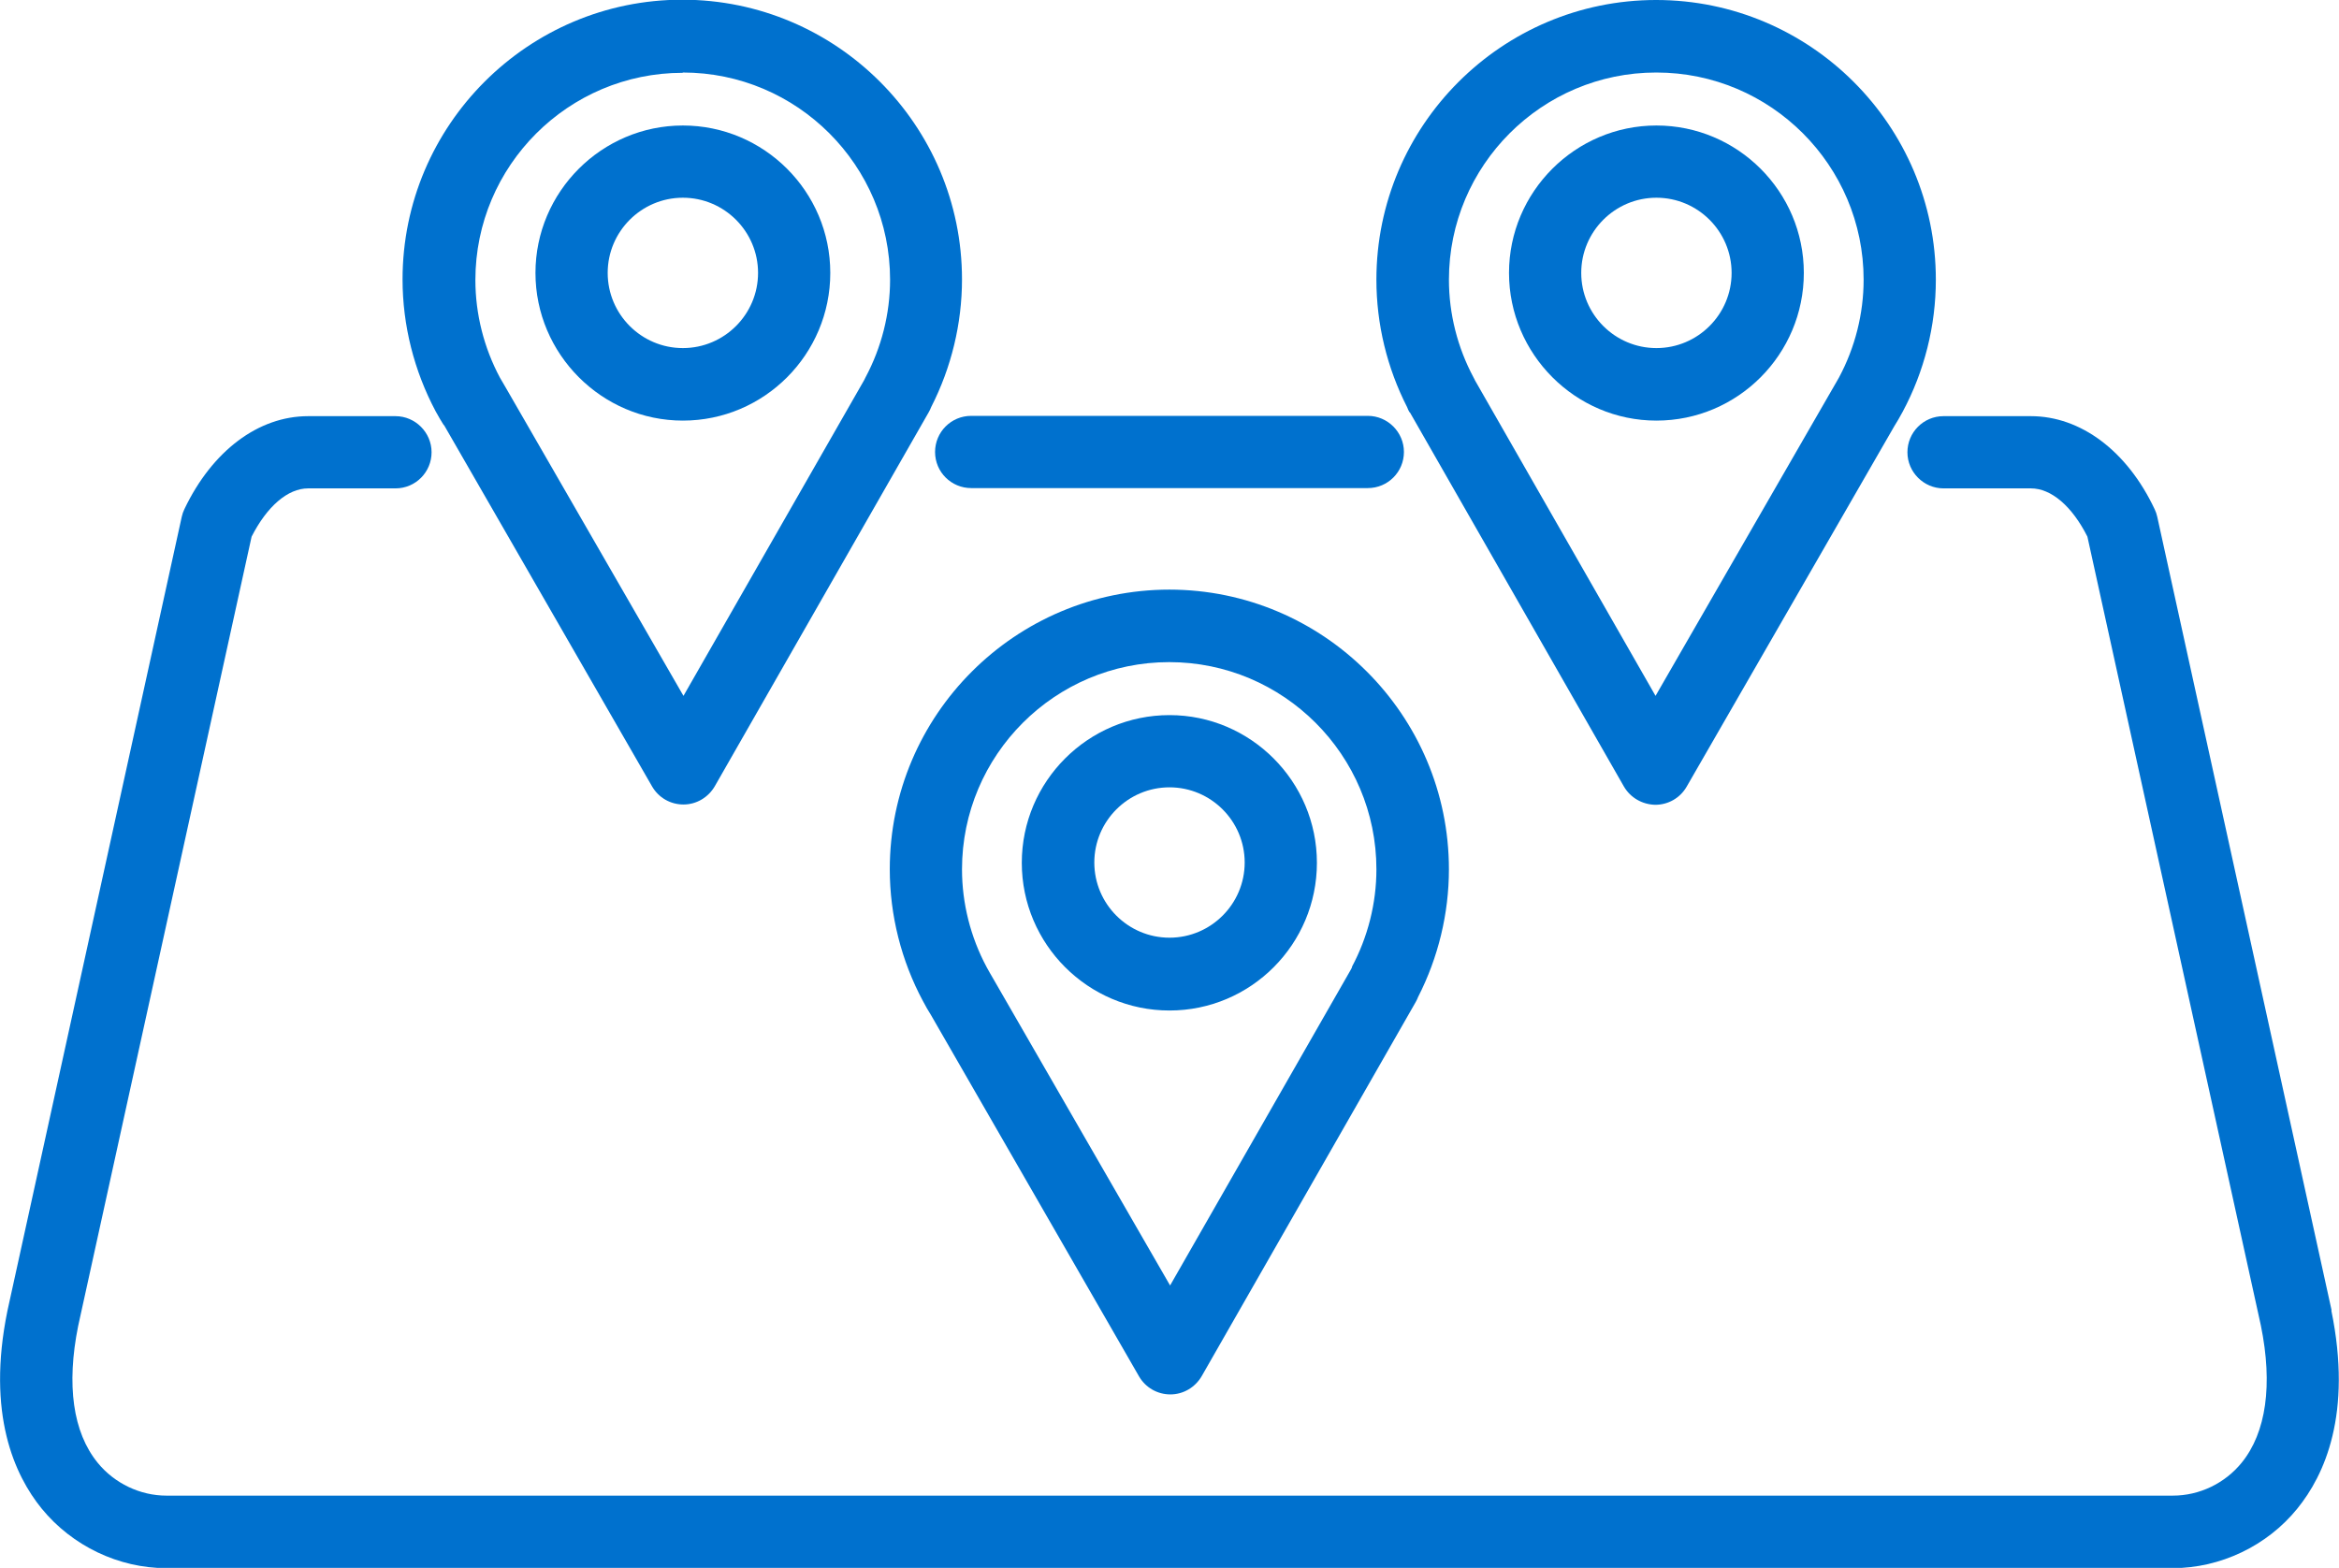
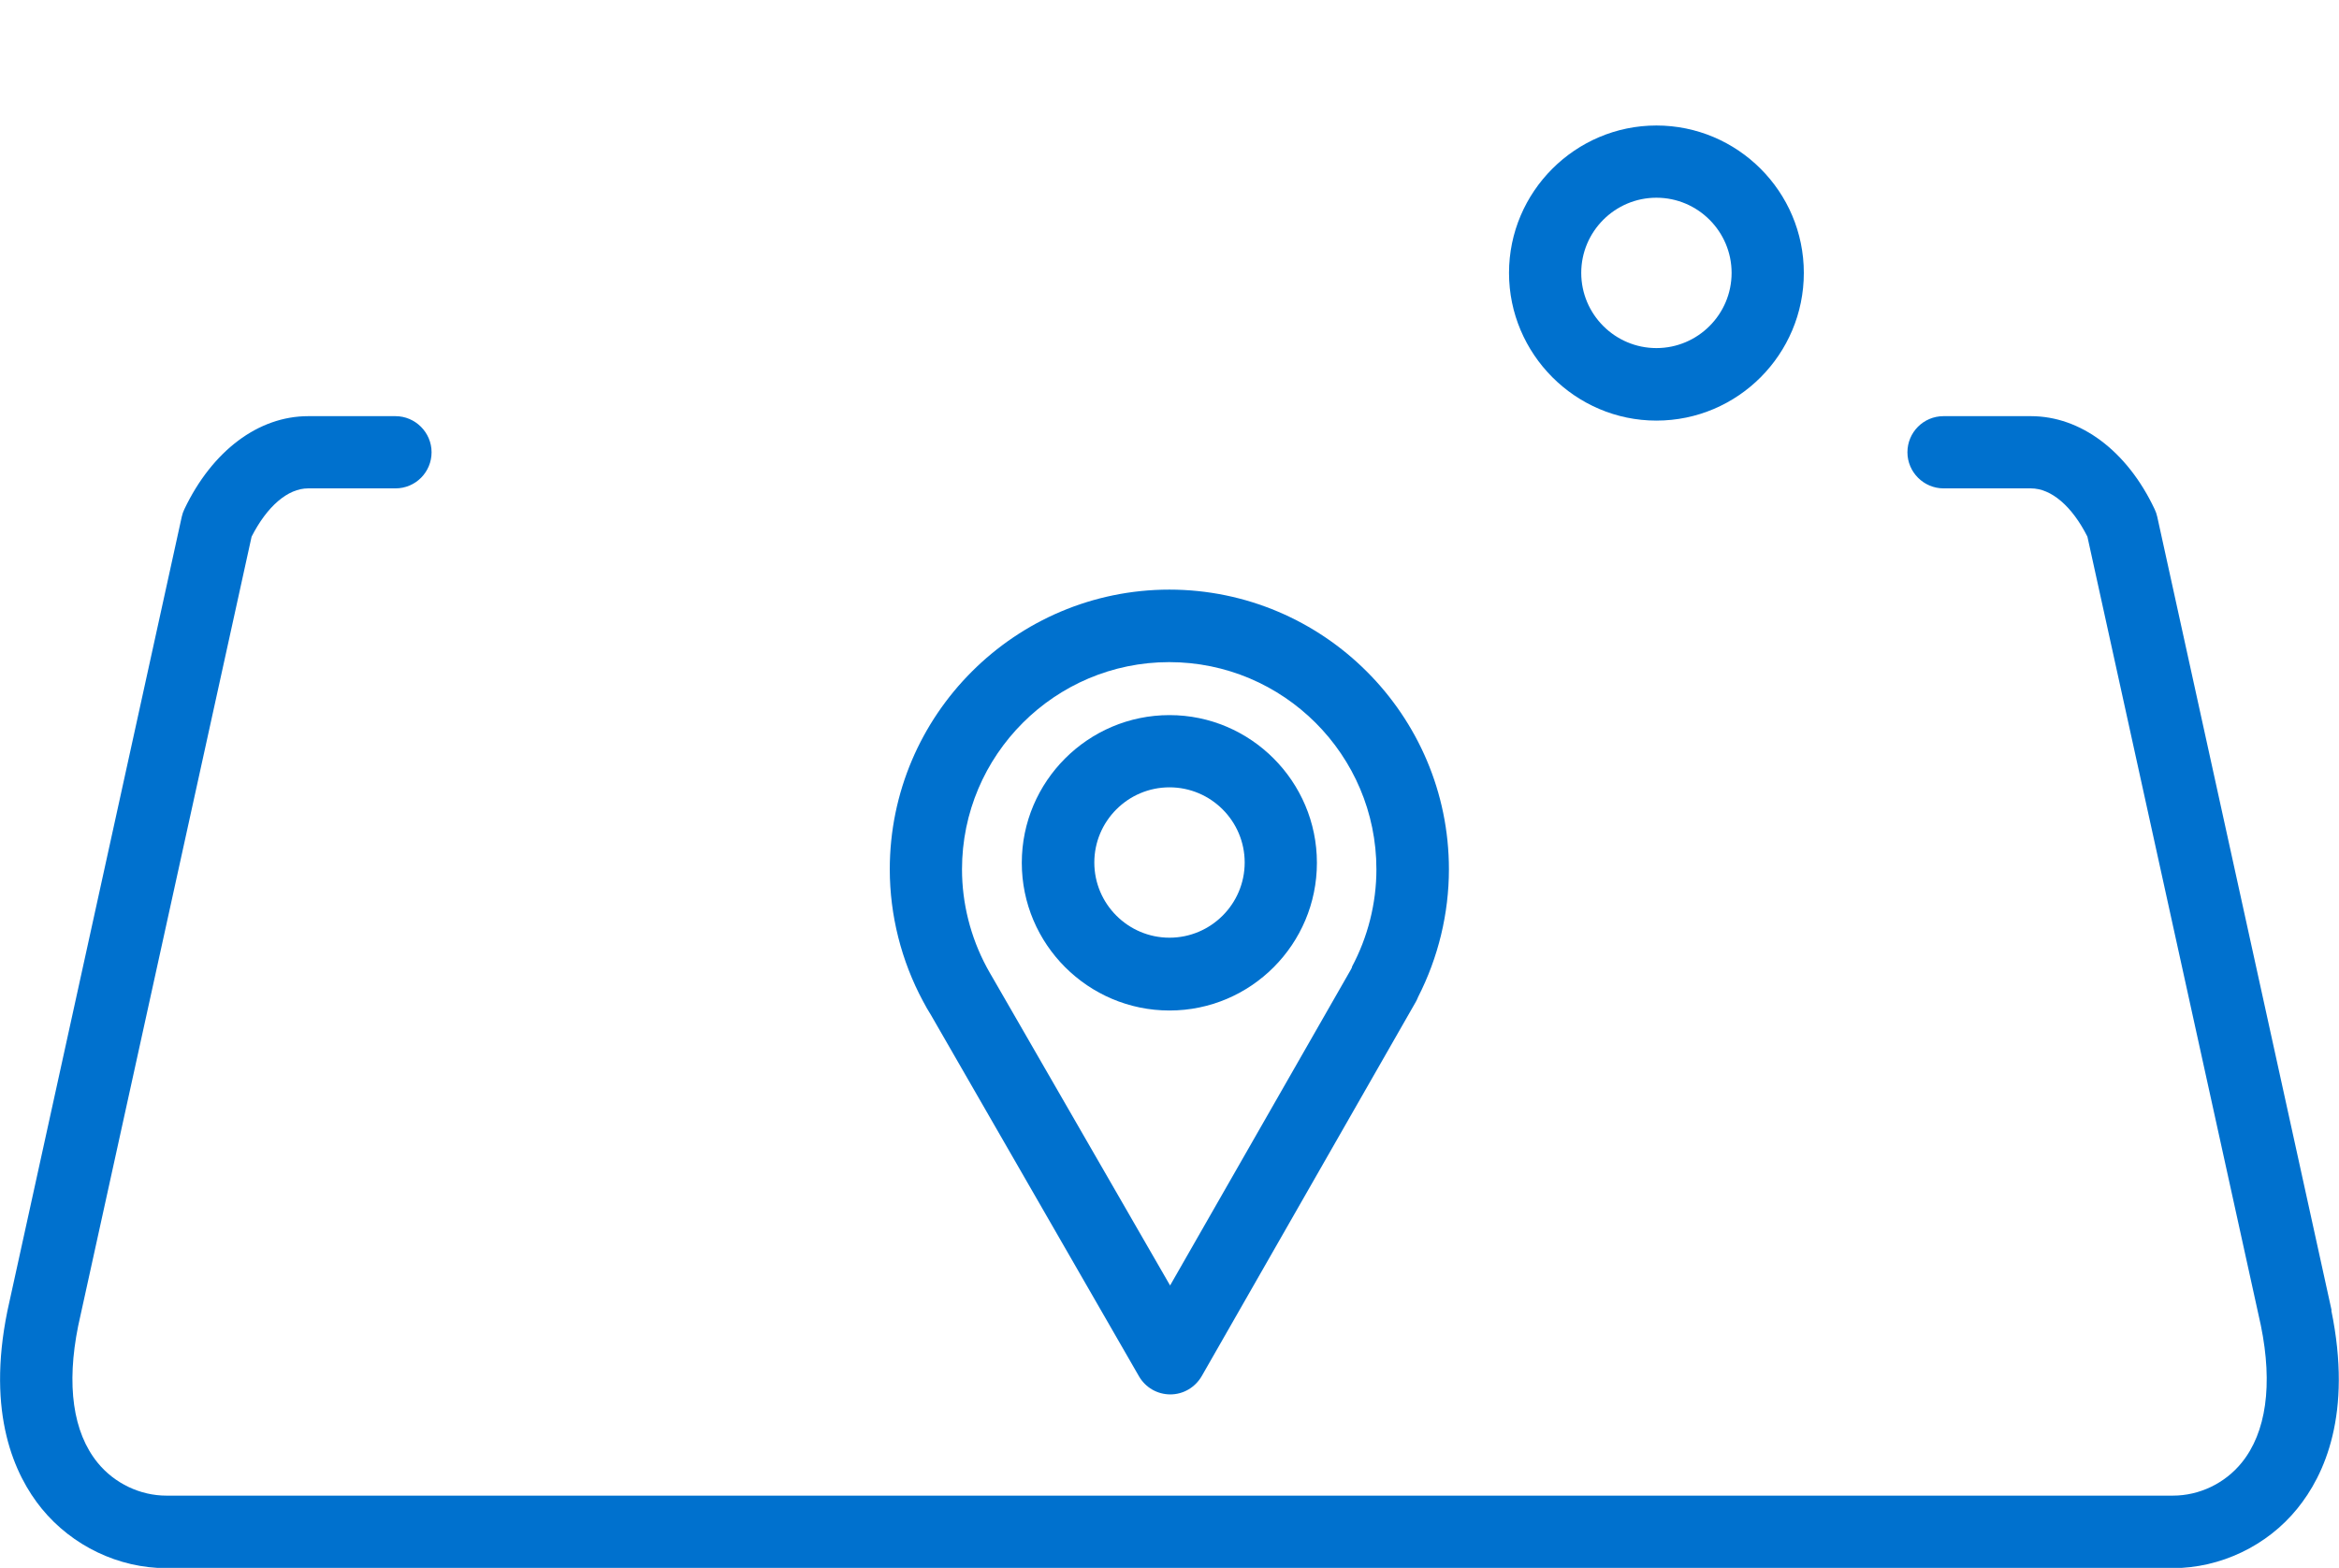
<svg xmlns="http://www.w3.org/2000/svg" id="Layer_1" data-name="Layer 1" viewBox="0 0 79.02 52.97">
  <defs>
    <style>
      .cls-1 {
        fill: #0071ce;
      }
    </style>
  </defs>
  <path class="cls-1" d="M39.51,19.92c-5.21,0-9.45,4.24-9.45,9.45,0,1.55.39,3.09,1.12,4.45.09.17.18.33.27.47l7.03,12.21c.22.38.62.61,1.06.61h0c.44,0,.84-.24,1.06-.62l7.23-12.64c.03-.06.06-.11.08-.17.68-1.33,1.04-2.82,1.04-4.31,0-5.21-4.24-9.45-9.45-9.45ZM45.68,32.67s-.03.07-.05.1l-6.1,10.66-5.99-10.39c-.07-.12-.14-.24-.21-.37-.54-1.01-.83-2.15-.83-3.3,0-3.86,3.14-7,7-7s7,3.14,7,7c0,1.15-.29,2.29-.83,3.3Z" />
  <path class="cls-1" d="M39.51,24.16c-2.75,0-4.99,2.24-4.99,4.99s2.24,4.99,4.99,4.99,4.98-2.24,4.98-4.99-2.24-4.99-4.98-4.99ZM39.51,31.68c-1.4,0-2.54-1.14-2.54-2.54s1.14-2.54,2.54-2.54,2.54,1.14,2.54,2.54-1.14,2.54-2.54,2.54Z" />
-   <path class="cls-1" d="M15,14.36l7.03,12.21c.22.38.62.61,1.06.61h0c.44,0,.84-.24,1.06-.62l7.23-12.64c.03-.06.06-.11.08-.17.68-1.33,1.04-2.82,1.04-4.31,0-5.21-4.24-9.45-9.45-9.45s-9.45,4.24-9.45,9.45c0,1.55.39,3.09,1.12,4.46.09.17.19.33.27.46ZM23.07,2.45c3.86,0,7,3.14,7,7,0,1.15-.29,2.29-.83,3.3-.02.03-.03.07-.05.1l-6.1,10.66-5.99-10.39c-.07-.12-.14-.24-.21-.36-.54-1.01-.83-2.15-.83-3.3,0-3.86,3.14-7,7-7Z" />
-   <path class="cls-1" d="M23.07,14.21c2.75,0,4.98-2.24,4.98-4.99s-2.24-4.98-4.98-4.98-4.98,2.24-4.98,4.98,2.24,4.99,4.98,4.99ZM23.07,6.68c1.4,0,2.54,1.14,2.54,2.54s-1.14,2.54-2.54,2.54-2.54-1.14-2.54-2.54,1.14-2.54,2.54-2.54Z" />
  <path class="cls-1" d="M78.77,44.27l-5.89-26.81c-.02-.09-.05-.18-.09-.26-.93-1.97-2.5-3.14-4.18-3.14h-2.95c-.68,0-1.22.55-1.22,1.22s.55,1.22,1.22,1.22h2.95c.69,0,1.39.6,1.91,1.63l5.86,26.65c.41,2.01.18,3.62-.65,4.64-.57.7-1.43,1.11-2.32,1.11h-33.89s0,0,0,0,0,0,0,0H5.62c-.88,0-1.75-.41-2.32-1.11-.84-1.03-1.06-2.63-.66-4.62l5.86-26.67c.52-1.02,1.22-1.63,1.91-1.63h2.95c.68,0,1.22-.55,1.22-1.22s-.55-1.22-1.22-1.22h-2.95c-1.68,0-3.24,1.17-4.18,3.14-.04.08-.07.17-.09.26L.25,44.29c-.71,3.48.24,5.55,1.16,6.68,1.03,1.26,2.6,2.01,4.21,2.01h33.89s0,0,0,0,0,0,0,0h33.89c1.61,0,3.19-.75,4.21-2.01.92-1.13,1.87-3.2,1.15-6.7Z" />
-   <path class="cls-1" d="M47.63,13.93l7.23,12.64c.22.38.62.61,1.06.62h0c.44,0,.84-.23,1.06-.61l7.01-12.17c.1-.16.2-.33.29-.5.73-1.36,1.12-2.9,1.12-4.46,0-5.21-4.24-9.45-9.45-9.45s-9.45,4.24-9.45,9.45c0,1.5.36,2.98,1.04,4.31.02.06.05.12.08.17ZM55.96,2.45c3.86,0,7,3.14,7,7,0,1.15-.29,2.29-.83,3.3-.07.12-.14.25-.23.4l-5.97,10.36-6.1-10.66s-.03-.07-.05-.1c-.54-1.01-.83-2.15-.83-3.3,0-3.86,3.14-7,7-7Z" />
  <path class="cls-1" d="M55.96,14.21c2.75,0,4.98-2.24,4.98-4.99s-2.24-4.98-4.98-4.98-4.98,2.24-4.98,4.98,2.24,4.99,4.98,4.99ZM55.96,6.68c1.4,0,2.54,1.14,2.54,2.54s-1.14,2.54-2.54,2.54-2.54-1.14-2.54-2.54,1.14-2.54,2.54-2.54Z" />
-   <path class="cls-1" d="M31.59,15.27c0,.68.55,1.22,1.22,1.22h13.4c.68,0,1.22-.55,1.22-1.22s-.55-1.22-1.22-1.22h-13.4c-.68,0-1.22.55-1.22,1.22Z" />
</svg>